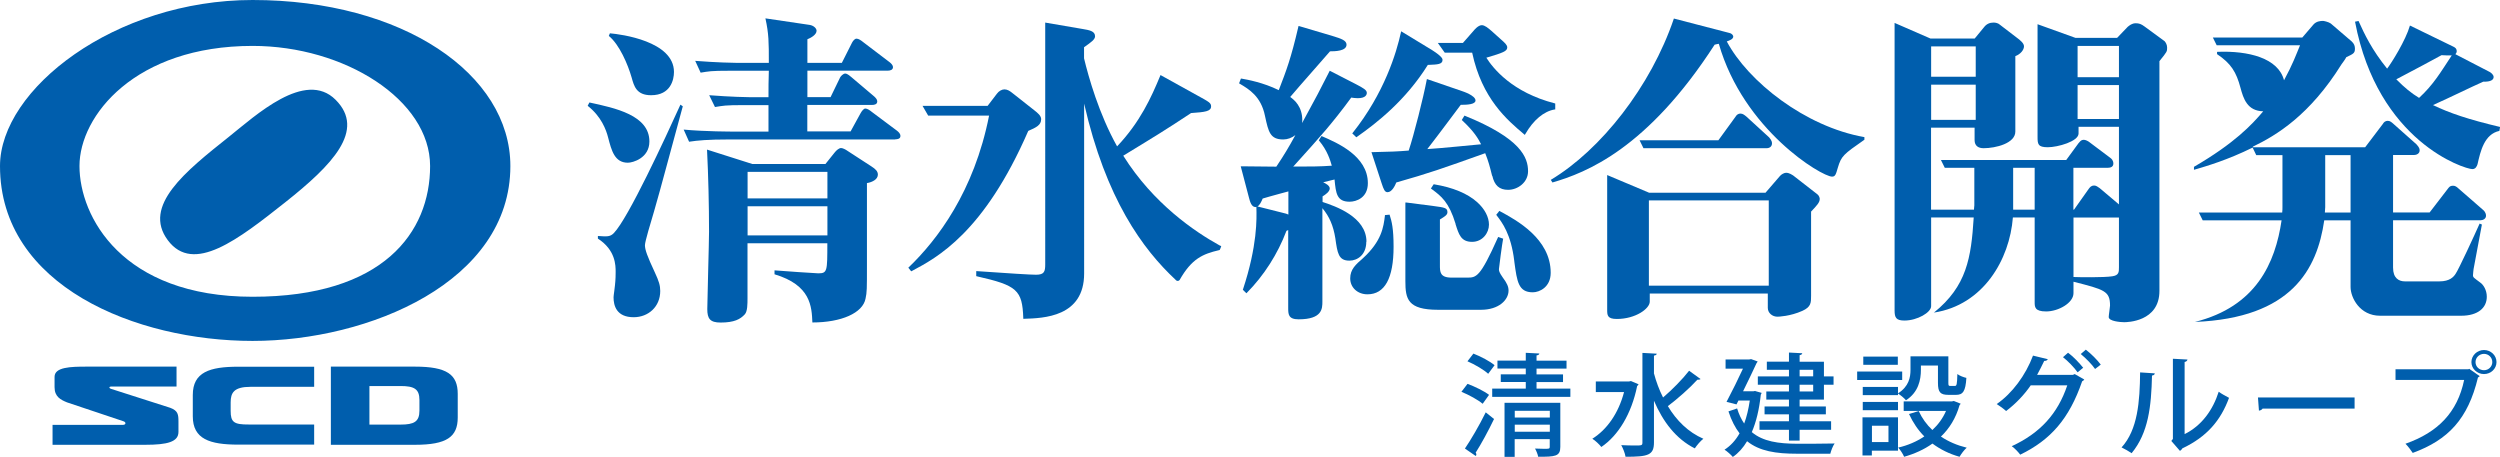
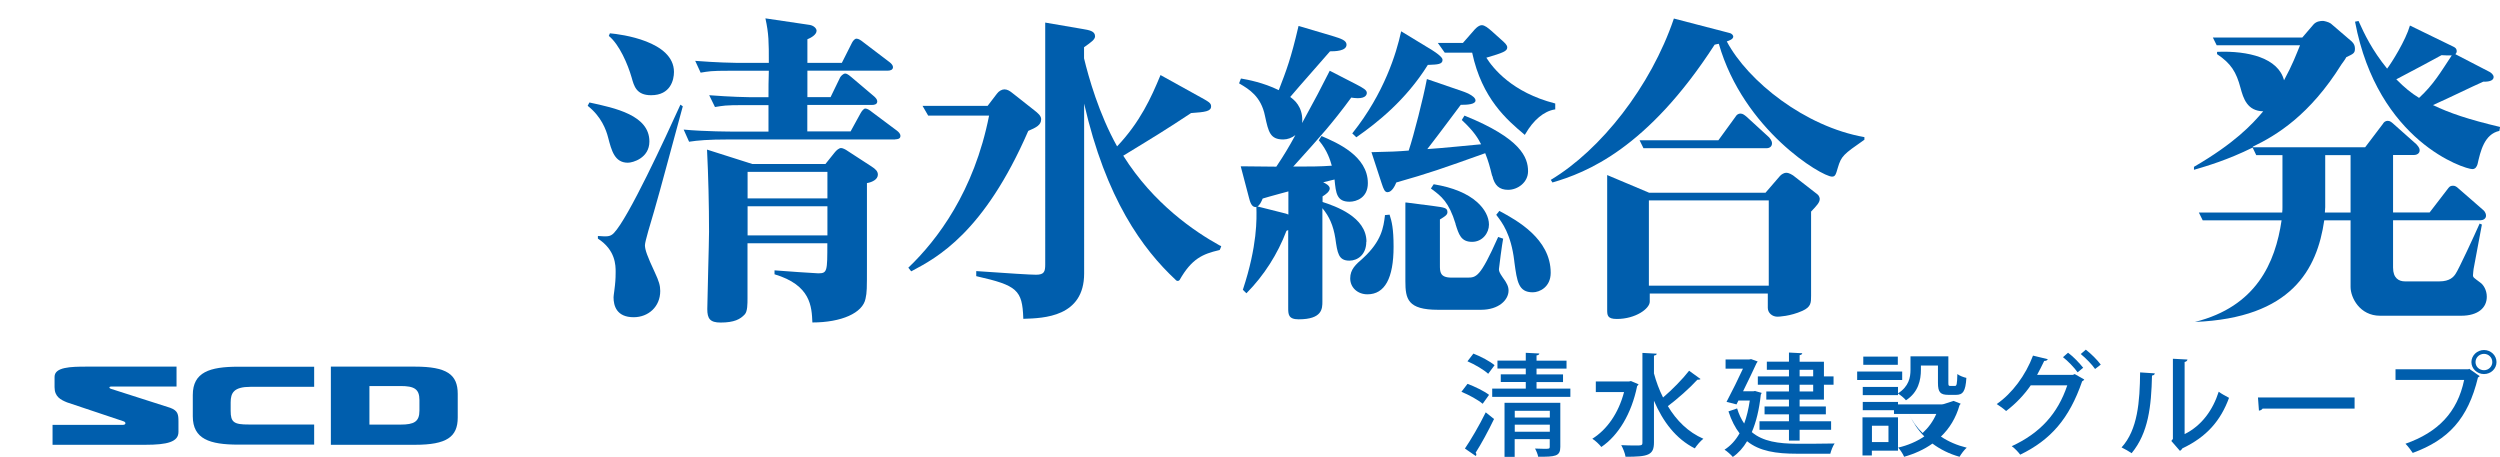
<svg xmlns="http://www.w3.org/2000/svg" id="_イヤー_2" viewBox="0 0 285.92 52.28">
  <defs>
    <style>.cls-1{fill:#005ead;}</style>
  </defs>
  <g id="_水">
    <g>
      <g>
        <g>
          <path class="cls-1" d="M154.66,15.26l.46,.44,.06-.04c2.27-1.59,5.59-4.18,8.12-8.24h.08c1.03-.04,1.6-.06,1.6-.57,0-.09,0-.36-1.18-1.11l-3.55-2.16-.03,.12c-.51,2.34-1.89,6.94-5.52,11.5l-.05,.06Z" />
          <path class="cls-1" d="M158.92,24.55l-.53,.05v.07c-.16,1.29-.36,2.9-2.53,4.88-.81,.7-1.44,1.26-1.44,2.29s.83,1.82,1.97,1.82c1.98,0,2.99-1.83,2.99-5.44,0-2.09-.21-2.9-.44-3.61l-.02-.07Z" />
          <path class="cls-1" d="M164.02,21.08h-.06l-.31,.48,.11,.08c1.05,.78,1.95,1.45,2.71,3.96v.04c.37,1.17,.62,2.02,1.89,2.02,1.19,0,1.93-1.02,1.93-1.97,0-.87-.49-1.8-1.35-2.57-1.12-1-2.77-1.68-4.92-2.04Z" />
          <path class="cls-1" d="M171.54,24.15l-.06-.03-.36,.45,.1,.13c.55,.72,1.59,2.05,1.96,5.12l.02,.18c.3,2.21,.46,3.43,2.1,3.43,.79,0,2.05-.61,2.05-2.23,0-3.91-3.93-6.03-5.82-7.05Z" />
          <path class="cls-1" d="M170.67,20.1c.25,1.11,.81,1.61,1.81,1.61,1.1,0,2.28-.85,2.28-2.12,0-1.59-.82-3.75-7.2-6.34l-.07-.03-.31,.5,.05,.05c1.36,1.27,1.81,2.05,2.16,2.73-1.23,.11-2.14,.2-2.84,.27-1.49,.14-2.15,.2-3.31,.28,.56-.71,2.01-2.64,2.99-3.95,.36-.48,.66-.88,.83-1.11,.84,0,1.69-.07,1.69-.5,0-.57-1.45-1.04-1.51-1.06l-3.96-1.36-.09-.03-.02,.1c-.38,2.01-1.48,6.35-2.06,8.08-1.21,.1-2.11,.14-4.14,.18h-.12l1.17,3.58c.23,.7,.36,1,.67,1,.5,0,.86-.75,1-1.11,3.74-1.06,5.22-1.58,10.17-3.35,.37,.93,.53,1.53,.79,2.59Z" />
          <path class="cls-1" d="M168.37,6.03c1.12,5.26,4.02,7.71,5.94,9.33l.08,.07,.07-.12c.92-1.59,2.11-2.58,3.34-2.79h.07v-.68l-.06-.02c-4.86-1.25-7.05-4-7.82-5.22,1.93-.57,2.39-.75,2.39-1.18,0-.27-.27-.52-.74-.93l-1.07-.96c-.37-.32-.76-.65-1.1-.65-.41,0-.85,.53-.93,.63l-1.23,1.4h-2.87l.79,1.11h3.15Z" />
          <path class="cls-1" d="M156.28,27.65c0-2.86-3.59-4.08-5.02-4.55v-.64c.36-.22,.82-.55,.82-.91,0-.32-.46-.57-.75-.7,.46-.12,.73-.19,.96-.24,.12-.03,.22-.05,.34-.08,.15,1.59,.26,2.54,1.72,2.54,.77,0,2.09-.45,2.09-2.12,0-3.12-3.54-4.63-5.23-5.36l-.07-.03-.31,.49,.04,.05c.94,1.11,1.28,2.27,1.44,2.83v.02c-1.35,.1-2.53,.1-4.4,.1l.44-.49c2.5-2.77,4.02-4.44,6.19-7.4,.22,.03,.45,.07,.75,.07,.93,0,1.03-.43,1.03-.61,0-.32-.38-.54-1.22-.98l-2.94-1.51-.08-.04-.04,.08c-1.14,2.25-1.44,2.82-2.92,5.53l-.2,.37c.02-.14,.02-.25,.02-.32,0-1.58-.91-2.32-1.38-2.66,.36-.44,1.66-1.92,2.81-3.23,.81-.92,1.52-1.73,1.74-1.99,.56,0,1.89-.02,1.89-.76,0-.49-.61-.69-1.59-.99l-3.81-1.13-.09-.02-.02,.09c-.85,3.64-1.35,4.95-2.24,7.25-1.77-.87-3.57-1.2-4.26-1.32h-.07l-.21,.54,.1,.06c1.01,.6,2.41,1.42,2.86,3.65l.02,.09c.38,1.75,.57,2.62,2.07,2.62,.49,0,.98-.18,1.39-.5-.76,1.4-1.29,2.28-2.18,3.61-.63,0-1.04,0-3.96-.04h-.11l.93,3.54c.12,.47,.29,1.12,.75,1.12,.04,0,.08,0,.11-.02v.04c.04,1.31,.12,4.38-1.53,9.39l-.02,.05,.41,.4,.06-.06c1.95-1.98,3.52-4.43,4.52-7.08,.06-.03,.1-.04,.14-.06l.06-.03v8.88c0,.74,0,1.33,1.19,1.33,2.72,0,2.72-1.23,2.72-2.05v-10.66c.81,.97,1.25,2.01,1.48,3.44,.24,1.71,.36,2.56,1.61,2.56,.93,0,1.93-.68,1.93-2.16Zm-11.88-4.94c.31-.1,1.22-.35,1.95-.55,.41-.11,.78-.21,1-.27v2.65c-.16-.08-.29-.12-.68-.21l-2.86-.72h0c.26-.14,.44-.52,.6-.9Z" />
          <path class="cls-1" d="M171.43,30.78c0-.15,.39-3.07,.47-3.41l.02-.07-.58-.2-.03,.07c-2.04,4.58-2.47,4.58-3.53,4.58h-1.77c-1.33,0-1.33-.66-1.33-1.42v-5.23c.59-.36,.86-.52,.86-.84,0-.49-.35-.53-1.53-.69l-3.18-.41h-.1v8.98c0,2.05,.25,3.29,3.74,3.29h4.91c2.04,0,3.15-1.13,3.15-2.2,0-.45-.18-.85-.68-1.52-.39-.56-.42-.73-.42-.93Z" />
        </g>
        <g>
          <path class="cls-1" d="M128.46,17.81l.13-.08c3.58-2.18,4.79-2.92,7.63-4.8,1.59-.11,2.29-.19,2.29-.76,0-.4-.22-.51-1.62-1.28l-4.08-2.26-.08-.05-.04,.09c-1.01,2.45-2.3,5.3-4.93,8.07-2.08-3.72-3.26-7.91-3.78-10.07v-1.27l.09-.06c.7-.5,1.17-.82,1.17-1.19,0-.6-.67-.71-1.45-.84l-4.15-.71-.1-.02V30.22c0,.83-.1,1.2-1.05,1.2-.64,0-3.03-.15-6.75-.41h-.09v.57l.07,.02c4.6,1.04,5.2,1.57,5.31,4.78v.08h.09c2.23-.07,6.87-.2,6.87-5.18V11.85c2.49,10.91,6.7,16.64,10.46,20.15,0,0,.09,.13,.25,.13,.12,0,.21-.11,.21-.11,1.39-2.45,2.65-2.97,4.51-3.41,0,0,.04,0,.07-.02,.03-.02,.19-.42,.18-.44-.02-.02-.2-.09-.2-.09-2.8-1.55-7.55-4.74-11.01-10.26Z" />
          <path class="cls-1" d="M119.08,13.67c0-.44-.38-.73-.78-1.05l-2.59-2.04c-.22-.17-.5-.36-.84-.36-.29,0-.64,.2-.85,.49l-1.07,1.4h-7.44l.62,1.07,.02,.04h6.97c-1.71,8.68-5.93,14.22-9.18,17.34l-.06,.05,.33,.42,.06-.03c2.89-1.53,8.26-4.37,13.33-16.03,.92-.39,1.47-.68,1.47-1.31Z" />
        </g>
        <path class="cls-1" d="M71.81,18.61c-1.52,0-1.87-1.39-2.26-2.88-.23-.9-.78-2.4-2.34-3.63l.2-.38c2.96,.64,6.86,1.46,6.86,4.46,0,1.91-1.91,2.43-2.46,2.43Zm3,5.54c-.39,1.31-1.05,3.48-1.05,3.89,0,.52,.27,1.27,1.13,3.11,.47,1.01,.62,1.5,.62,2.13,0,1.8-1.36,3-3.04,3-1.95,0-2.3-1.31-2.3-2.28,0-.22,.16-1.16,.16-1.35,.08-.71,.08-1.27,.08-1.54,0-.75,0-2.51-2.03-3.82v-.3c1.05,.07,1.4,.11,1.83-.34,1.64-1.69,5.86-10.82,7.61-14.68l.27,.19c-1.6,5.84-2.39,8.91-3.28,11.99Zm-.35-13.26c-1.68,0-1.95-1.05-2.22-2.02-.43-1.5-1.4-3.78-2.61-4.76l.12-.3c1.29,.11,7.33,.9,7.33,4.42,0,.9-.39,2.66-2.61,2.66Zm27.93,5.06h-19.03c-2.38,0-3.58,.11-4.55,.26l-.62-1.39c2.42,.23,5.49,.23,5.88,.23h3.82v-3.03h-2.69c-2.38,0-2.45,.07-3.43,.22l-.66-1.35c2.46,.19,4.4,.23,4.79,.23h1.99c0-1.42,0-1.57,.04-3.03h-4.37c-2.38,0-2.46,.07-3.43,.22l-.62-1.35c2.42,.19,4.37,.23,4.75,.23h3.67c0-2.4,0-3.3-.39-5.09l5.07,.75c.43,.07,.78,.38,.78,.67,0,.45-.66,.82-1.05,.97v2.7h3.94l1.17-2.32c.12-.22,.31-.45,.51-.45,.23,0,.51,.19,.78,.41l3,2.28c.2,.15,.39,.37,.39,.56,0,.34-.35,.41-.59,.41h-9.2v3.03h2.65l1.09-2.25c.08-.15,.35-.45,.59-.45s.62,.34,.7,.41l2.61,2.21c.16,.15,.35,.34,.35,.56,0,.34-.31,.41-.59,.41h-7.41v3.03h4.95l1.13-2.06c.16-.3,.39-.56,.55-.56,.23,0,.51,.19,.78,.41l2.85,2.13c.19,.15,.39,.34,.39,.6,0,.34-.35,.38-.58,.38Zm-3.24,4.98v9.44c0,2.73,0,3.03-.16,3.78-.31,1.65-2.77,2.73-6.08,2.73-.08-1.8-.16-4.27-4.33-5.51v-.45c.78,.08,4.88,.34,4.99,.34,1.05,0,1.05-.22,1.05-3.44h-9.13v6.22c0,.75,0,1.57-.31,1.91-.51,.56-1.21,.94-2.77,.94-1.21,0-1.52-.45-1.52-1.54,0-.97,.2-7.68,.2-8.84,0-3.03-.08-6.4-.23-9.4l5.19,1.65h8.35l1.05-1.31c.2-.26,.51-.52,.74-.52,.2,0,.55,.19,.7,.3l2.77,1.8c.47,.3,.74,.56,.74,.94,0,.52-.59,.86-1.25,.97Zm-4.52-1.27h-9.13v3.03h9.13v-3.03Zm0,3.93h-9.13v3.33h9.13v-3.33Z" />
        <g>
          <path class="cls-1" d="M278.25,12.02c2.23-1,4.33-2.05,5.76-2.68,.88,.03,1.18-.23,1.18-.53,0-.26-.26-.45-.41-.56l-3.96-2.05c.07-.11,.15-.18,.15-.33,0-.34-.22-.46-.44-.56l-4.91-2.39c-.48,1.68-2.09,4.26-2.61,4.93-1.73-2.13-2.6-3.96-3.27-5.45l-.4,.08c2.6,13.73,12.54,16.86,13.42,16.86,.37,0,.52-.33,.59-.56,.33-1.46,.77-3.44,2.5-3.81l.08-.45c-3.64-.86-5.8-1.6-7.67-2.5Zm-1.58-.82c-.91-.56-1.65-1.16-2.61-2.13,2.54-1.34,4.04-2.13,5.17-2.76,.4,.03,.81,.03,1.17,.03-1.28,1.94-2.08,3.33-3.74,4.86Z" />
          <path class="cls-1" d="M251.03,36.82c11.06-.45,13.97-6.01,14.79-11.62h3.01v7.62c0,1.23,1.06,3.29,3.37,3.29h9.28c1.9,0,2.93-.89,2.93-2.17,0-.78-.4-1.38-.73-1.61-.74-.56-.85-.59-.85-.86,0-.19,.07-.67,.07-.71l.95-5.08-.26-.11c-.51,1.16-2.42,5.3-2.75,5.75-.22,.34-.66,.86-1.84,.86h-3.96c-.69,0-1.35-.37-1.35-1.57v-5.42h10.01c.29,0,.62-.18,.62-.51,0-.38-.25-.6-.33-.67l-2.79-2.43c-.25-.23-.4-.34-.66-.34-.33,0-.43,.15-.58,.34l-2.09,2.72h-4.18v-6.57h2.38c.29,0,.66-.15,.66-.53,0-.33-.23-.52-.37-.7l-2.6-2.31c-.22-.19-.4-.37-.66-.37-.33,0-.48,.18-.59,.37l-2.01,2.65h-12.84v-.07c2.65-1.27,6.5-3.58,10.13-9.41,.18-.26,.4-.52,.55-.82,.8-.38,.99-.45,.99-.97,0-.3-.08-.56-.37-.83l-2.39-2.05c-.26-.19-.81-.3-.88-.3-.3,0-.77,.04-1.1,.41l-1.28,1.49h-10.23l.44,.89h9.53c-.45,1.09-.84,2.17-1.83,4-.66-2.54-4.07-3.4-7.66-3.25v.26c1.61,1.08,2.2,2.05,2.68,3.85,.33,1.23,.77,2.65,2.6,2.69-1.33,1.57-3.3,3.66-7.92,6.35v.34c1.54-.45,3.82-1.12,6.71-2.54l.41,.86h3v6.01c0,.19,0,.23-.03,.56h-9.53l.44,.89h9.02c-.72,4.89-2.91,9.86-9.91,11.62Zm17.8-12.51h-2.94c.03-.32,.04-.47,.04-.61v-5.96h2.9v6.57Z" />
        </g>
        <g>
          <path class="cls-1" d="M188.58,32.67v-9.75h13.71v9.75h-13.71Zm0-10.64l-4.77-2.01v15.38c0,.64,0,1.08,1.1,1.08,2.16,0,3.77-1.19,3.77-1.98v-.93h13.5v1.64c0,.59,.52,1.01,1.1,1.01,.11,0,1.46-.04,2.86-.67,.99-.45,.99-.93,.99-1.72v-9.63c.66-.7,.99-1.04,.99-1.45,0-.11-.07-.37-.26-.52l-2.79-2.17c-.07-.03-.41-.3-.8-.3-.22,0-.55,.19-.7,.37l-1.65,1.91h-13.35Zm-1.06-5.98l.44,.9h14.08c.33,0,.62-.18,.62-.56,0-.34-.3-.63-.33-.68l-2.6-2.38c-.19-.15-.4-.34-.66-.34-.33,0-.48,.19-.59,.37l-1.95,2.68h-9.02Zm25.7-.37c-6.78-1.19-13.31-6.38-15.73-10.94,.3-.11,.74-.26,.74-.56,0-.11-.11-.33-.44-.41l-6.35-1.65c-2.64,7.8-8.39,15.05-14.08,18.45l.19,.3c3.85-1.12,10.85-3.84,18.55-15.76,.26-.07,.29-.07,.48-.1,2.83,9.86,11.77,15.19,12.95,15.19,.37,0,.44-.26,.66-1.02,.4-1.34,.63-1.52,3.04-3.2v-.3Z" />
-           <path class="cls-1" d="M221.18,35.75c5.65-.86,8.66-6.07,9.03-10.88h2.49v9.67c0,.56,0,1.08,1.31,1.08,1.4,0,3.13-.97,3.13-2.09v-1.31c3.52,.9,4.18,1.05,4.18,2.73,0,.19-.15,1.08-.15,1.31,0,.48,1.35,.59,1.77,.59,.29,0,4.03-.03,4.03-3.58V6.99c.88-1.08,.88-1.11,.88-1.53,0-.34-.15-.59-.29-.75l-2.28-1.67c-.4-.3-.65-.38-1.02-.38-.44,0-.73,.26-.92,.41l-1.21,1.26h-4.77l-4.33-1.56V15.64c0,.83,.03,1.2,1.17,1.2s3.52-.67,3.52-1.57v-.77h4.62v8.88l-2.2-1.86c-.22-.15-.4-.3-.62-.3-.36,0-.48,.18-.63,.37l-1.69,2.39h-.07v-3.59h0v-1.2h3.95c.3,0,.62-.11,.62-.48s-.22-.56-.33-.64l-2.38-1.79c-.18-.15-.48-.29-.66-.29-.33,0-.48,.19-.88,.75l-1.14,1.56h-14.33l.44,.89h3.38v4.3c0,.11-.04,.3-.04,.49h-4.91V14.6h4.98v1.42c0,.67,.44,.93,1.03,.93,1.39,0,3.63-.56,3.63-1.9V6.42c.59-.22,.99-.71,.99-1.12,0-.37-.47-.71-.65-.86l-2.09-1.6c-.19-.19-.51-.26-.73-.26-.44,0-.81,.15-1.1,.53l-1.07,1.3h-5.05l-4.11-1.79V35.51c0,.82,.18,1.15,1.13,1.15,1.47,0,3.05-.93,3.05-1.64v-10.15h4.87c-.29,4.63-.8,7.86-4.55,10.88Zm-.32-30.44h5.1v3.47h-5.1v-3.47Zm0,4.37h5.1v4.03h-5.1v-4.03Zm11.84,14.3h-2.46v-3.37h0v-1.42h2.46v4.78Zm9.64,6.57c0,.57,0,.94-.77,1.05-.99,.15-3.81,.11-4.43,.08v-6.8h5.2v5.67Zm0-16.94h-4.73v-3.88h4.73v3.88Zm0-4.78h-4.73v-3.58h4.73v3.58Z" />
        </g>
      </g>
      <g>
        <g>
          <path class="cls-1" d="M19.47,46.64l-6.81-2.18c-.21-.08-.2-.25,.06-.25h7.47v-2.28H9.9c-1.82,0-3.66,.05-3.66,1.17v1.18c0,1.1,.7,1.44,1.43,1.74l6.45,2.16c.32,.1,.3,.41-.06,.41H6.01v2.28h10.6c2.52,0,3.8-.33,3.8-1.47v-1.18c0-.81-.05-1.25-.94-1.58Z" />
          <path class="cls-1" d="M42.25,44.15h3.56c1.55,0,2.16,.33,2.16,1.6v1.21c0,1.27-.61,1.6-2.16,1.6h-3.56v-4.41Zm-4.41,6.72h9.62c3.63,0,4.89-.9,4.89-3.12v-2.71c0-2.22-1.26-3.11-4.89-3.11h-9.62v8.94Z" />
          <path class="cls-1" d="M35.94,48.55h-7.48c-1.71,.01-2.08-.26-2.08-1.56v-.97c0-1.1,.37-1.78,2.27-1.78h7.28v-2.3h-8.68c-3.27,0-5.2,.62-5.2,3.23v2.44c0,2.61,1.94,3.24,5.2,3.24h8.68v-2.3Z" />
        </g>
-         <path class="cls-1" d="M58.37,18.99c0,13.23-16.16,20-29.48,20S0,32.72,0,18.99C0,10.21,13.13,0,28.89,0c17.17,0,29.48,8.48,29.48,18.99Zm-49.28,0c0,5.76,4.85,14.95,19.8,14.95s20.3-7.37,20.3-14.95S39.39,5.25,28.89,5.25c-13.43,0-19.8,7.98-19.8,13.74Zm10.1,8.48c2.93,3.94,8.08-.1,13.44-4.34,5.35-4.24,9.24-8.23,5.75-11.72-3.48-3.48-9.18,1.83-12.22,4.25-4.95,3.94-9.9,7.88-6.97,11.81Z" />
      </g>
      <g>
        <path class="cls-1" d="M167.83,43.9c.83,.3,1.93,.84,2.47,1.26l-.73,1.02c-.52-.44-1.57-1.02-2.43-1.37l.69-.9Zm-.29,7.4c.67-.99,1.65-2.65,2.38-4.14l.95,.76c-.65,1.36-1.47,2.86-2.1,3.85,.05,.06,.08,.14,.08,.2s-.03,.13-.07,.18l-1.24-.85Zm.97-10.86c.85,.33,1.91,.89,2.42,1.33l-.73,.98c-.49-.46-1.53-1.07-2.37-1.43l.68-.88Zm7.21,4h3.88v.95h-8.94v-.95h3.84v-.75h-2.86v-.88h2.86v-.66h-3.24v-.91h3.24v-.89l1.55,.08c-.01,.11-.09,.18-.32,.22v.6h3.43v.91h-3.43v.66h3.03v.88h-3.03v.75Zm2.73,1.63v5.04c0,1.09-.58,1.13-2.53,1.13-.05-.28-.21-.67-.36-.94,.37,.01,.74,.03,1.02,.03,.6,0,.66,0,.66-.23v-.88h-4.01v2.03h-1.16v-6.18h6.38Zm-1.2,.91h-4.01v.77h4.01v-.77Zm-4.01,2.4h4.01v-.81h-4.01v.81Z" />
        <path class="cls-1" d="M186.53,43.58l.87,.37c-.03,.08-.09,.15-.16,.19-.65,3.2-2.17,5.68-4.1,6.98-.21-.28-.72-.76-1.03-.94,1.68-1.05,2.99-2.91,3.63-5.34h-3.23v-1.21h3.78l.24-.05Zm2.62-.91c.26,.98,.61,1.92,1.05,2.79,1.03-.88,2.22-2.08,2.98-3.06l1.31,.95c-.07,.06-.21,.09-.37,.08-.85,.94-2.28,2.2-3.37,3.02,.99,1.65,2.33,2.98,4.06,3.73-.32,.24-.75,.75-.98,1.1-2.16-1.09-3.64-3.05-4.67-5.45v4.77c0,1.46-.66,1.64-3.25,1.64-.05-.37-.29-.97-.49-1.33,.58,.03,1.15,.04,1.55,.04,.78,0,.87,0,.87-.34v-10.25l1.64,.09c-.01,.11-.11,.19-.32,.22v1.99Z" />
        <path class="cls-1" d="M200.76,44.73l.71,.2c-.01,.08-.05,.15-.09,.2-.18,1.7-.53,3.14-1.03,4.29,1.28,1.08,3.06,1.32,5.17,1.33,.66,0,3.48,0,4.3-.03-.2,.28-.41,.83-.49,1.17h-3.84c-2.35,0-4.25-.28-5.68-1.43-.45,.76-.99,1.36-1.63,1.8-.2-.24-.67-.66-.95-.83,.69-.44,1.27-1.07,1.72-1.87-.5-.65-.93-1.47-1.27-2.51l.99-.34c.21,.69,.49,1.26,.81,1.73,.28-.75,.49-1.63,.64-2.63h-1.3l-.22,.44-1.14-.29c.62-1.17,1.36-2.67,1.88-3.8h-1.99v-1.05h2.7l.22-.04,.75,.27c-.04,.06-.08,.15-.13,.2-.37,.8-.95,2.02-1.54,3.21h1.18l.21-.04Zm3.84-1.69v-.75h-2.53v-.93h2.53v-1.04l1.52,.08c-.01,.12-.11,.18-.3,.22v.75h2.78v1.68h1.1v.95h-1.1v1.7h-2.78v.79h3v.9h-3v.79h3.6v.98h-3.6v1.23h-1.22v-1.23h-3.37v-.98h3.37v-.79h-2.79v-.9h2.79v-.79h-2.59v-.93h2.59v-.77h-3.56v-.95h3.56Zm2.77-.75h-1.55v.75h1.55v-.75Zm0,2.48v-.77h-1.55v.77h1.55Z" />
-         <path class="cls-1" d="M217.55,42.49v.97h-5.15v-.97h5.15Zm-.48,5.24v3.81h-2.99v.55h-1.07v-4.36h4.06Zm2.62-5.92v.48c0,1.17-.29,2.58-1.71,3.49-.17-.23-.65-.62-.91-.77v.18h-4.03v-.94h4.03v.74c1.24-.79,1.43-1.82,1.43-2.7v-1.54h4.33v3.03c0,.31,.03,.36,.22,.36h.53c.2,0,.25-.17,.28-1.36,.24,.19,.71,.37,1.03,.44-.09,1.54-.4,1.94-1.18,1.94h-.87c-.93,0-1.2-.3-1.2-1.37v-1.98h-1.95Zm-6.65,5.1v-.94h4.03v.94h-4.03Zm4.01-6.13v.94h-3.95v-.94h3.95Zm-1.07,7.91h-1.89v1.87h1.89v-1.87Zm7.45-2.84l.81,.32c-.03,.06-.08,.11-.13,.17-.42,1.47-1.16,2.67-2.13,3.59,.85,.57,1.84,1,2.95,1.27-.28,.24-.64,.72-.82,1.04-1.18-.33-2.21-.85-3.1-1.51-.94,.67-2.04,1.17-3.24,1.51-.12-.3-.44-.8-.68-1.05,1.09-.25,2.12-.69,2.99-1.28-.72-.72-1.3-1.59-1.75-2.56l1.11-.34c.37,.81,.9,1.55,1.56,2.17,.66-.61,1.19-1.33,1.56-2.18h-4.84v-1.09h5.48l.22-.04Z" />
+         <path class="cls-1" d="M217.55,42.49v.97h-5.15v-.97h5.15Zm-.48,5.24v3.81h-2.99v.55h-1.07v-4.36h4.06Zm2.62-5.92v.48c0,1.17-.29,2.58-1.71,3.49-.17-.23-.65-.62-.91-.77v.18h-4.03v-.94h4.03v.74c1.24-.79,1.43-1.82,1.43-2.7v-1.54h4.33v3.03c0,.31,.03,.36,.22,.36h.53c.2,0,.25-.17,.28-1.36,.24,.19,.71,.37,1.03,.44-.09,1.54-.4,1.94-1.18,1.94h-.87c-.93,0-1.2-.3-1.2-1.37v-1.98h-1.95Zm-6.65,5.1v-.94h4.03v.94h-4.03Zm4.01-6.13v.94h-3.95v-.94h3.95Zm-1.07,7.91h-1.89v1.87h1.89v-1.87Zm7.45-2.84l.81,.32c-.03,.06-.08,.11-.13,.17-.42,1.47-1.16,2.67-2.13,3.59,.85,.57,1.84,1,2.95,1.27-.28,.24-.64,.72-.82,1.04-1.18-.33-2.21-.85-3.1-1.51-.94,.67-2.04,1.17-3.24,1.51-.12-.3-.44-.8-.68-1.05,1.09-.25,2.12-.69,2.99-1.28-.72-.72-1.3-1.59-1.75-2.56c.37,.81,.9,1.55,1.56,2.17,.66-.61,1.19-1.33,1.56-2.18h-4.84v-1.09h5.48l.22-.04Z" />
        <path class="cls-1" d="M238.37,43.41c-.04,.09-.16,.15-.24,.2-1.48,4.29-3.6,6.7-7.08,8.39-.22-.29-.6-.71-.97-.97,3.25-1.5,5.26-3.71,6.35-6.96h-4.18c-.72,1.05-1.69,2.09-2.82,2.94-.25-.24-.72-.58-1.07-.8,1.77-1.22,3.31-3.3,4.15-5.54l1.69,.41c-.05,.14-.22,.2-.41,.2-.24,.51-.56,1.13-.81,1.59h4.1l.2-.09,1.07,.61Zm-1.84-3.06c.61,.44,1.32,1.21,1.72,1.71l-.64,.52c-.37-.53-1.11-1.3-1.67-1.73l.58-.51Zm2.02-.36c.6,.46,1.32,1.18,1.71,1.71l-.65,.5c-.34-.5-1.06-1.24-1.64-1.71l.58-.5Z" />
        <path class="cls-1" d="M246.44,42.7c-.01,.14-.13,.23-.32,.25-.08,3.53-.41,6.55-2.33,8.88-.29-.2-.78-.48-1.15-.66,1.85-2.02,2.09-5.26,2.12-8.58l1.68,.11Zm3.41,6.95c1.97-.98,3.23-2.76,3.9-4.85,.28,.22,.86,.53,1.18,.7-.95,2.59-2.54,4.46-5.34,5.78-.05,.11-.17,.22-.27,.29l-.99-1.14,.18-.23v-9.17l1.67,.09c-.03,.13-.12,.24-.33,.28v8.25Z" />
        <path class="cls-1" d="M258.24,45.46h11.05v1.27h-10.52c-.08,.13-.25,.22-.42,.23l-.11-1.5Z" />
        <path class="cls-1" d="M273.98,42.23h8.33l.09-.05,1.2,.84c-.05,.06-.12,.11-.2,.15-1.14,4.75-3.4,7.14-7.46,8.63-.19-.3-.57-.79-.83-1.05,3.72-1.31,5.94-3.59,6.71-7.3h-7.85v-1.22Zm10.11-2.2c.79,0,1.43,.62,1.43,1.38s-.64,1.37-1.43,1.37-1.44-.61-1.44-1.37,.66-1.38,1.44-1.38Zm.95,1.38c0-.52-.42-.94-.95-.94s-.97,.42-.97,.94,.42,.93,.97,.93,.95-.44,.95-.93Z" />
      </g>
    </g>
  </g>
</svg>